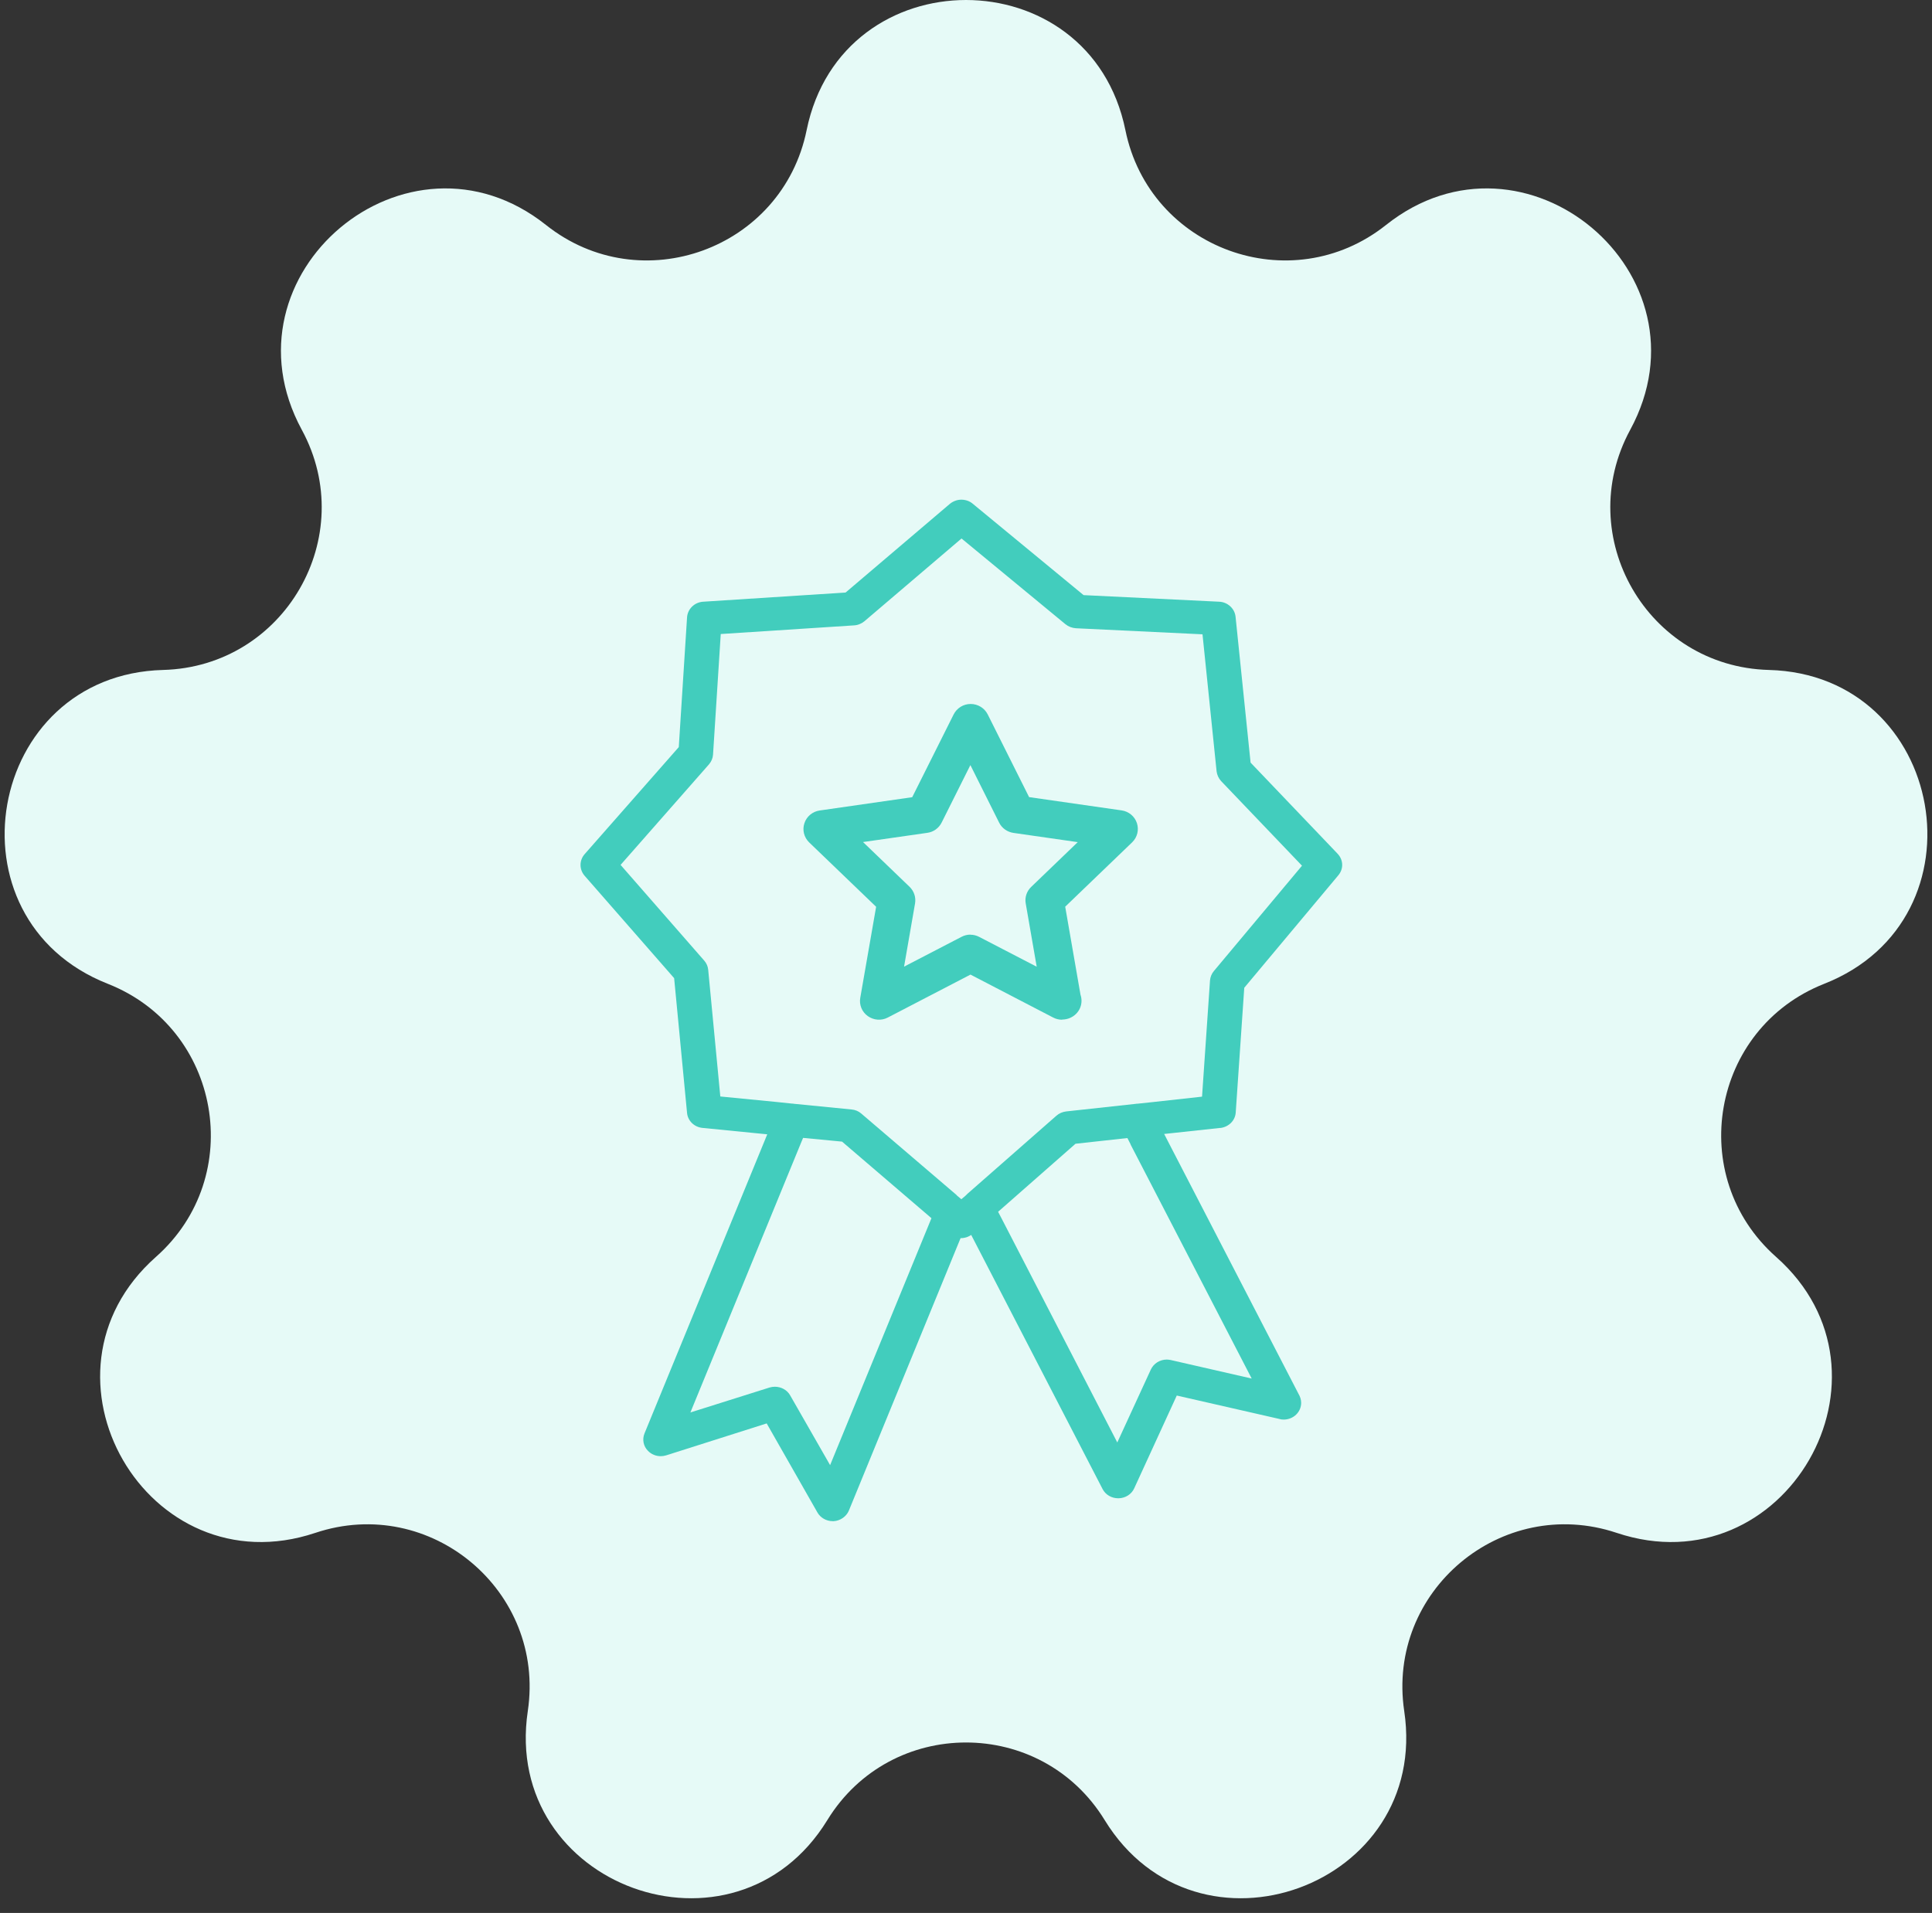
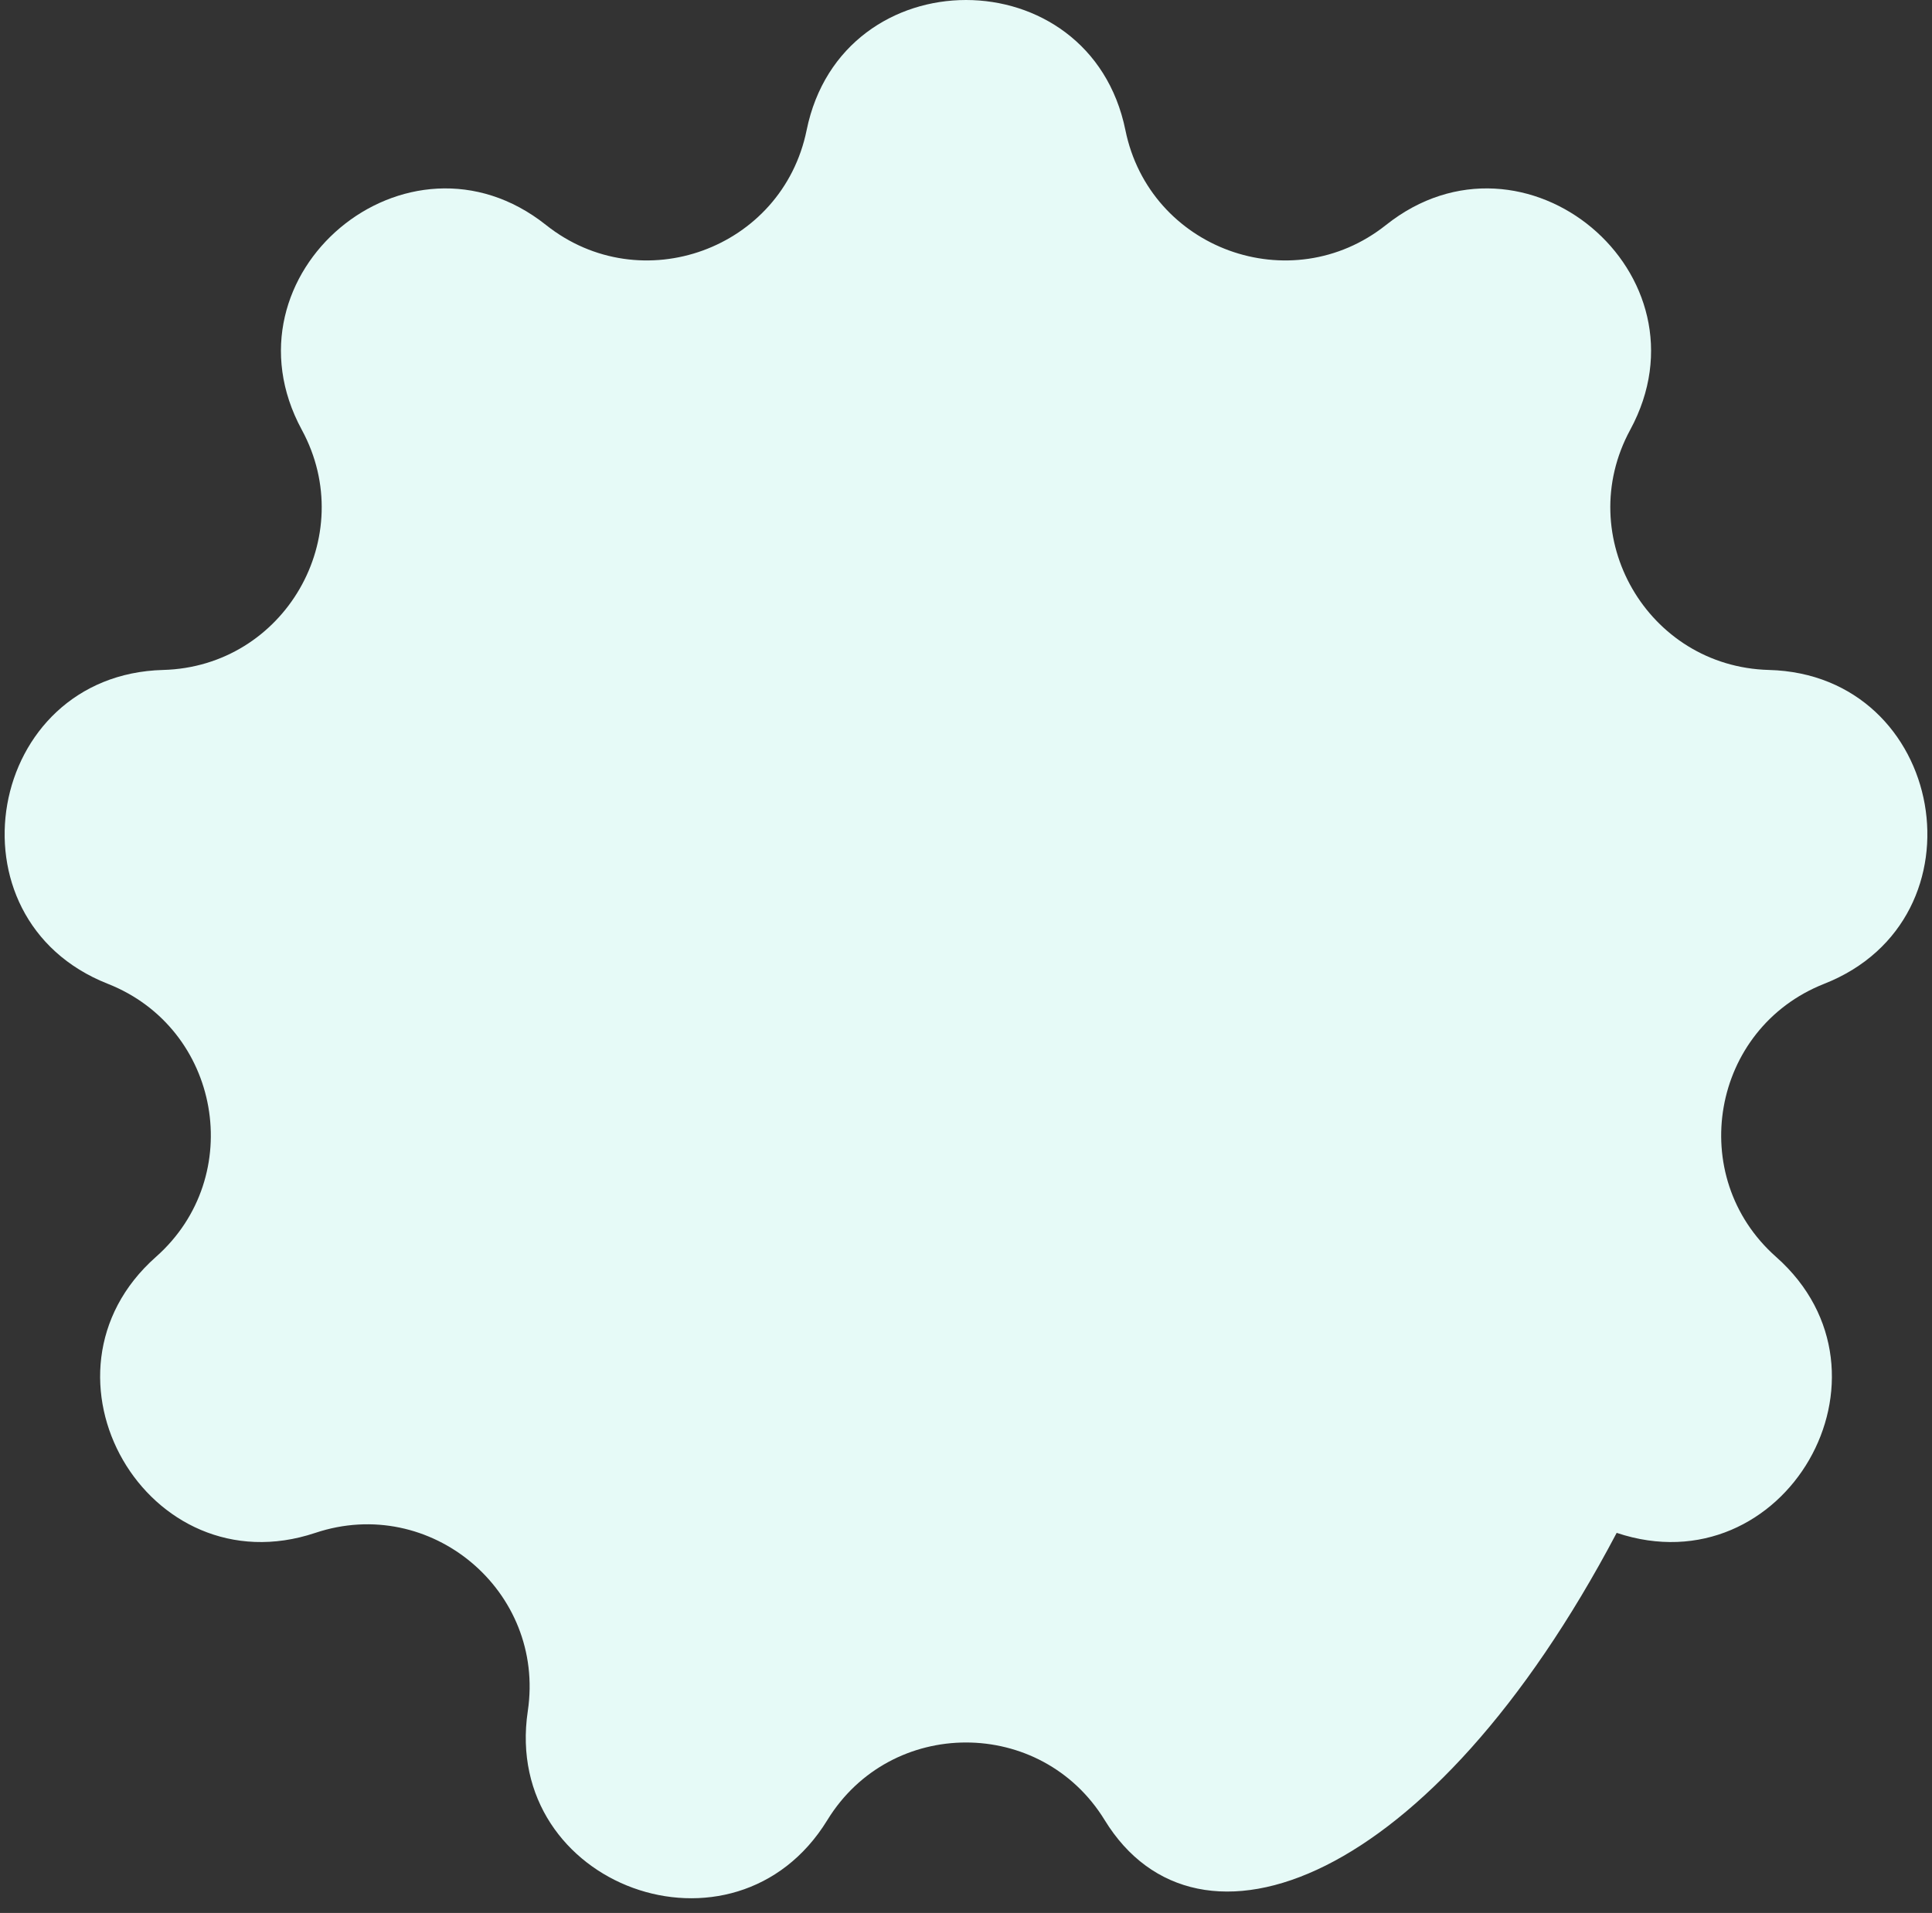
<svg xmlns="http://www.w3.org/2000/svg" width="104" height="103" viewBox="0 0 104 103" fill="none">
  <rect x="0" y="0" width="104" height="103" fill="#333333" stroke="none" />
-   <path d="M43.421 7.008C45.325 -2.336 58.676 -2.336 60.581 7.008C61.886 13.412 69.493 16.181 74.609 12.114C82.074 6.18 92.301 14.762 87.754 23.144C84.637 28.889 88.685 35.899 95.219 36.072C104.751 36.325 107.069 49.474 98.198 52.971C92.118 55.369 90.712 63.341 95.606 67.674C102.746 73.994 96.07 85.557 87.026 82.534C80.827 80.462 74.626 85.666 75.59 92.13C76.996 101.562 64.45 106.128 59.465 97.999C56.048 92.428 47.953 92.428 44.536 97.999C39.551 106.128 27.005 101.562 28.411 92.13C29.375 85.666 23.174 80.462 16.975 82.534C7.931 85.557 1.256 73.994 8.395 67.674C13.289 63.341 11.883 55.369 5.803 52.971C-3.068 49.474 -0.75 36.325 8.783 36.072C15.316 35.899 19.364 28.889 16.247 23.144C11.7 14.762 21.928 6.18 29.392 12.114C34.508 16.181 42.116 13.412 43.421 7.008Z" fill="#E6FAF7" />
-   <path d="M57.167 54.904C57.005 54.904 56.842 54.865 56.694 54.788L52.241 52.475L47.789 54.788C47.443 54.968 47.029 54.934 46.714 54.71C46.398 54.486 46.24 54.101 46.309 53.721L47.162 48.824L43.558 45.358C43.282 45.09 43.178 44.691 43.301 44.325C43.42 43.96 43.74 43.693 44.125 43.639L49.105 42.923L51.334 38.469C51.507 38.123 51.861 37.904 52.251 37.904C52.641 37.904 52.996 38.123 53.168 38.464L55.397 42.919L60.377 43.634C60.762 43.688 61.082 43.956 61.201 44.321C61.319 44.686 61.221 45.085 60.944 45.353L57.34 48.819L58.163 53.556C58.198 53.658 58.218 53.77 58.218 53.887C58.218 54.447 57.754 54.89 57.187 54.895H57.182L57.167 54.904ZM52.236 50.328C52.399 50.328 52.562 50.367 52.71 50.445L55.806 52.051L55.215 48.644C55.155 48.318 55.269 47.982 55.51 47.753L58.015 45.343L54.554 44.846C54.224 44.798 53.932 44.593 53.785 44.296L52.236 41.195L50.688 44.291C50.54 44.588 50.249 44.798 49.919 44.842L46.457 45.338L48.962 47.748C49.204 47.982 49.312 48.313 49.258 48.639L48.666 52.047L51.763 50.44C51.911 50.362 52.074 50.323 52.236 50.323V50.328Z" fill="#42CDBD" />
-   <path d="M65.685 60.735C66.14 60.682 66.49 60.337 66.519 59.905L66.979 53.184L72.041 47.13C72.336 46.78 72.316 46.295 72.001 45.965L67.319 41.061L66.51 33.203C66.465 32.767 66.085 32.417 65.63 32.398L58.33 32.043L52.354 27.115C52.189 26.976 51.969 26.904 51.749 26.904C51.529 26.904 51.304 26.986 51.13 27.13L45.518 31.904L37.853 32.398C37.383 32.427 37.014 32.791 36.984 33.242L36.539 40.226L31.472 45.989C31.178 46.324 31.178 46.808 31.462 47.144L36.289 52.666L36.984 59.924C37.024 60.346 37.368 60.687 37.818 60.73L40.916 61.037L41.301 61.075L41.156 61.43L34.695 77.177C34.56 77.504 34.635 77.877 34.885 78.122C35.06 78.304 35.31 78.405 35.565 78.405C35.665 78.405 35.76 78.39 35.855 78.362L41.271 76.641L44.004 81.439C44.164 81.722 44.484 81.904 44.824 81.904H44.884C45.238 81.88 45.558 81.655 45.693 81.339L51.564 67.015L51.709 66.665H51.749C51.809 66.665 51.879 66.655 51.939 66.641C52.014 66.626 52.089 66.602 52.164 66.559C52.204 66.545 52.239 66.521 52.279 66.492L52.454 66.828L59.354 80.178C59.514 80.485 59.839 80.672 60.194 80.672H60.219C60.583 80.663 60.908 80.457 61.053 80.14L63.346 75.14L68.893 76.406C68.963 76.43 69.038 76.434 69.118 76.434C69.632 76.425 70.042 76.027 70.042 75.533C70.042 75.375 69.997 75.212 69.897 75.044L62.847 61.406L62.667 61.056L63.067 61.013L65.69 60.73L65.685 60.735ZM38.773 59.023L38.123 52.221C38.108 52.038 38.033 51.866 37.913 51.727L33.406 46.569L38.163 41.157C38.293 41.003 38.368 40.831 38.383 40.634L38.798 34.138L45.963 33.673C46.168 33.664 46.363 33.587 46.523 33.458L51.759 28.994L57.355 33.611C57.515 33.74 57.71 33.812 57.915 33.827L64.731 34.153L65.49 41.535C65.515 41.722 65.595 41.904 65.73 42.053L70.087 46.612L65.34 52.288C65.22 52.432 65.15 52.609 65.135 52.791L64.706 59.047L62.047 59.34L61.238 59.426C61.208 59.426 61.168 59.426 61.133 59.435L57.39 59.843C57.196 59.867 57.011 59.944 56.861 60.078L52.029 64.32V64.33L51.954 64.397L51.749 64.57L51.499 64.359V64.349L46.358 59.953C46.213 59.829 46.033 59.752 45.833 59.737L42.735 59.431C42.705 59.421 42.675 59.421 42.635 59.421L41.816 59.335L38.778 59.038L38.773 59.023ZM44.689 78.894L42.535 75.131C42.37 74.838 42.05 74.666 41.711 74.666C41.611 74.666 41.516 74.68 41.421 74.709L37.164 76.051L43.085 61.617L43.23 61.267L45.328 61.468L50.14 65.591L49.995 65.945L44.684 78.889L44.689 78.894ZM60.858 61.621L67.379 74.225L63.017 73.227C62.947 73.213 62.872 73.203 62.807 73.203C62.437 73.203 62.102 73.414 61.952 73.736L60.144 77.666L53.903 65.581L53.728 65.246L57.895 61.583L60.688 61.276L60.863 61.617L60.858 61.621Z" fill="#42CDBD" />
+   <path d="M43.421 7.008C45.325 -2.336 58.676 -2.336 60.581 7.008C61.886 13.412 69.493 16.181 74.609 12.114C82.074 6.18 92.301 14.762 87.754 23.144C84.637 28.889 88.685 35.899 95.219 36.072C104.751 36.325 107.069 49.474 98.198 52.971C92.118 55.369 90.712 63.341 95.606 67.674C102.746 73.994 96.07 85.557 87.026 82.534C76.996 101.562 64.45 106.128 59.465 97.999C56.048 92.428 47.953 92.428 44.536 97.999C39.551 106.128 27.005 101.562 28.411 92.13C29.375 85.666 23.174 80.462 16.975 82.534C7.931 85.557 1.256 73.994 8.395 67.674C13.289 63.341 11.883 55.369 5.803 52.971C-3.068 49.474 -0.75 36.325 8.783 36.072C15.316 35.899 19.364 28.889 16.247 23.144C11.7 14.762 21.928 6.18 29.392 12.114C34.508 16.181 42.116 13.412 43.421 7.008Z" fill="#E6FAF7" />
</svg>